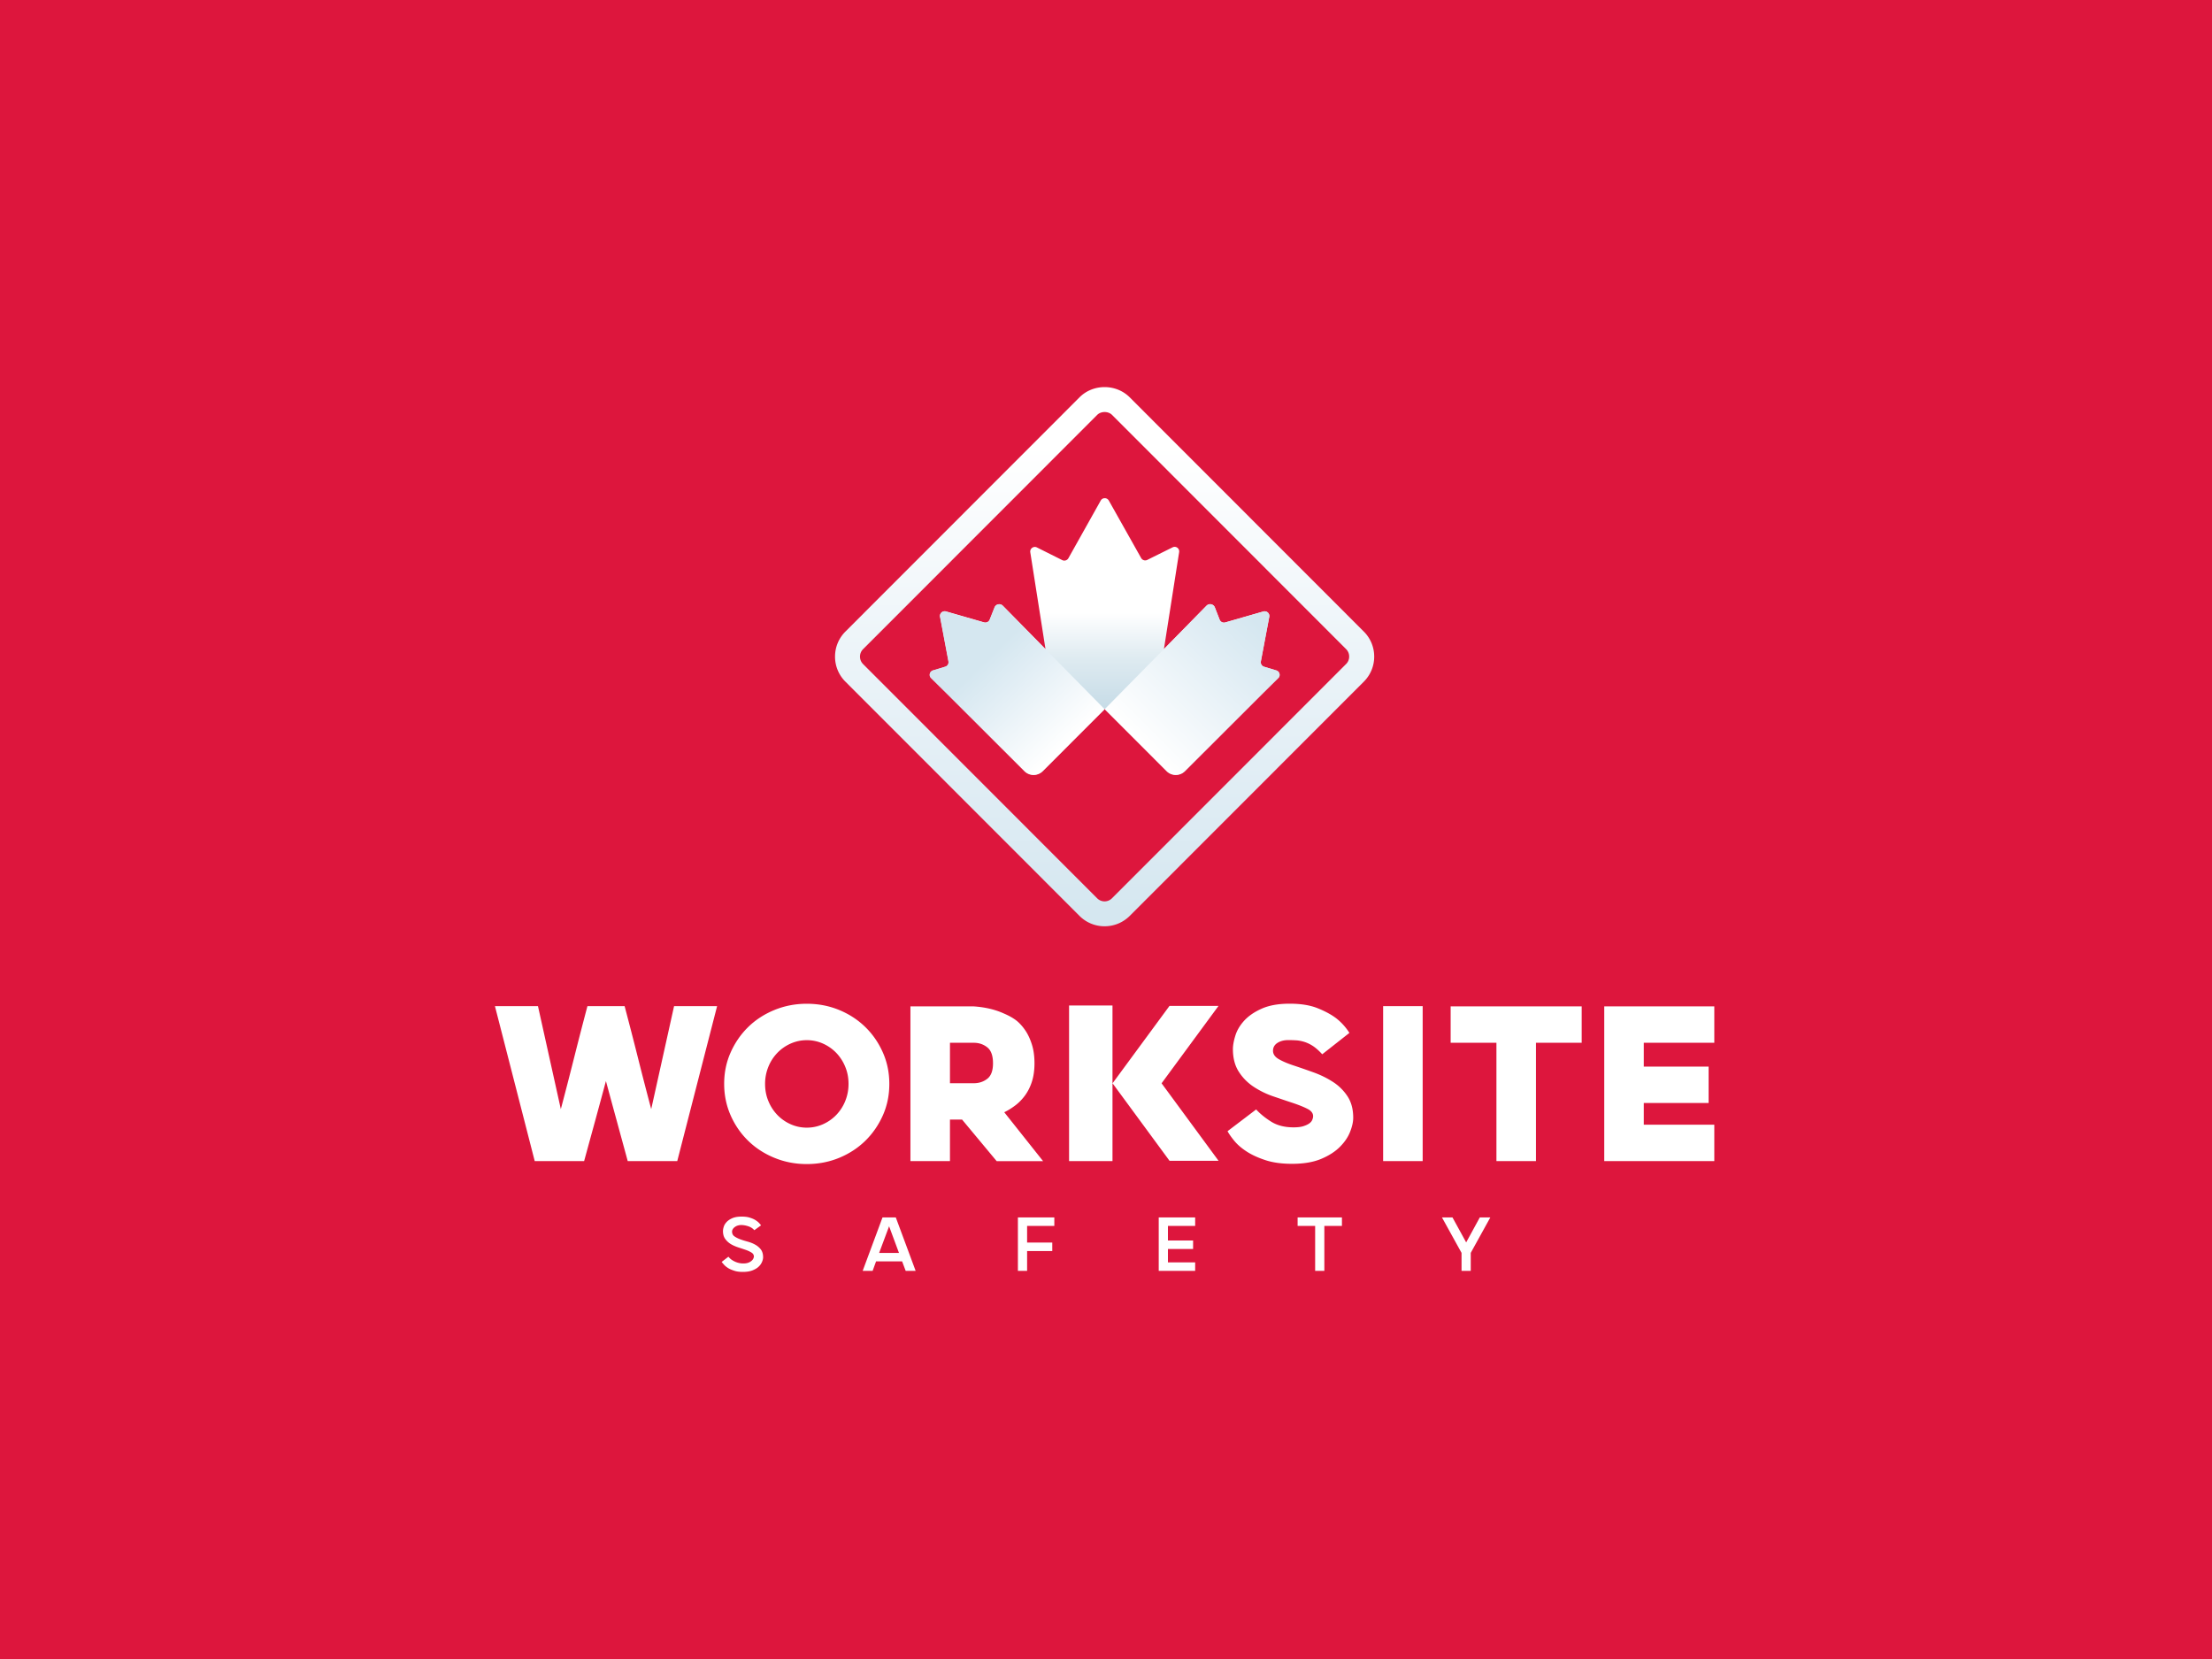
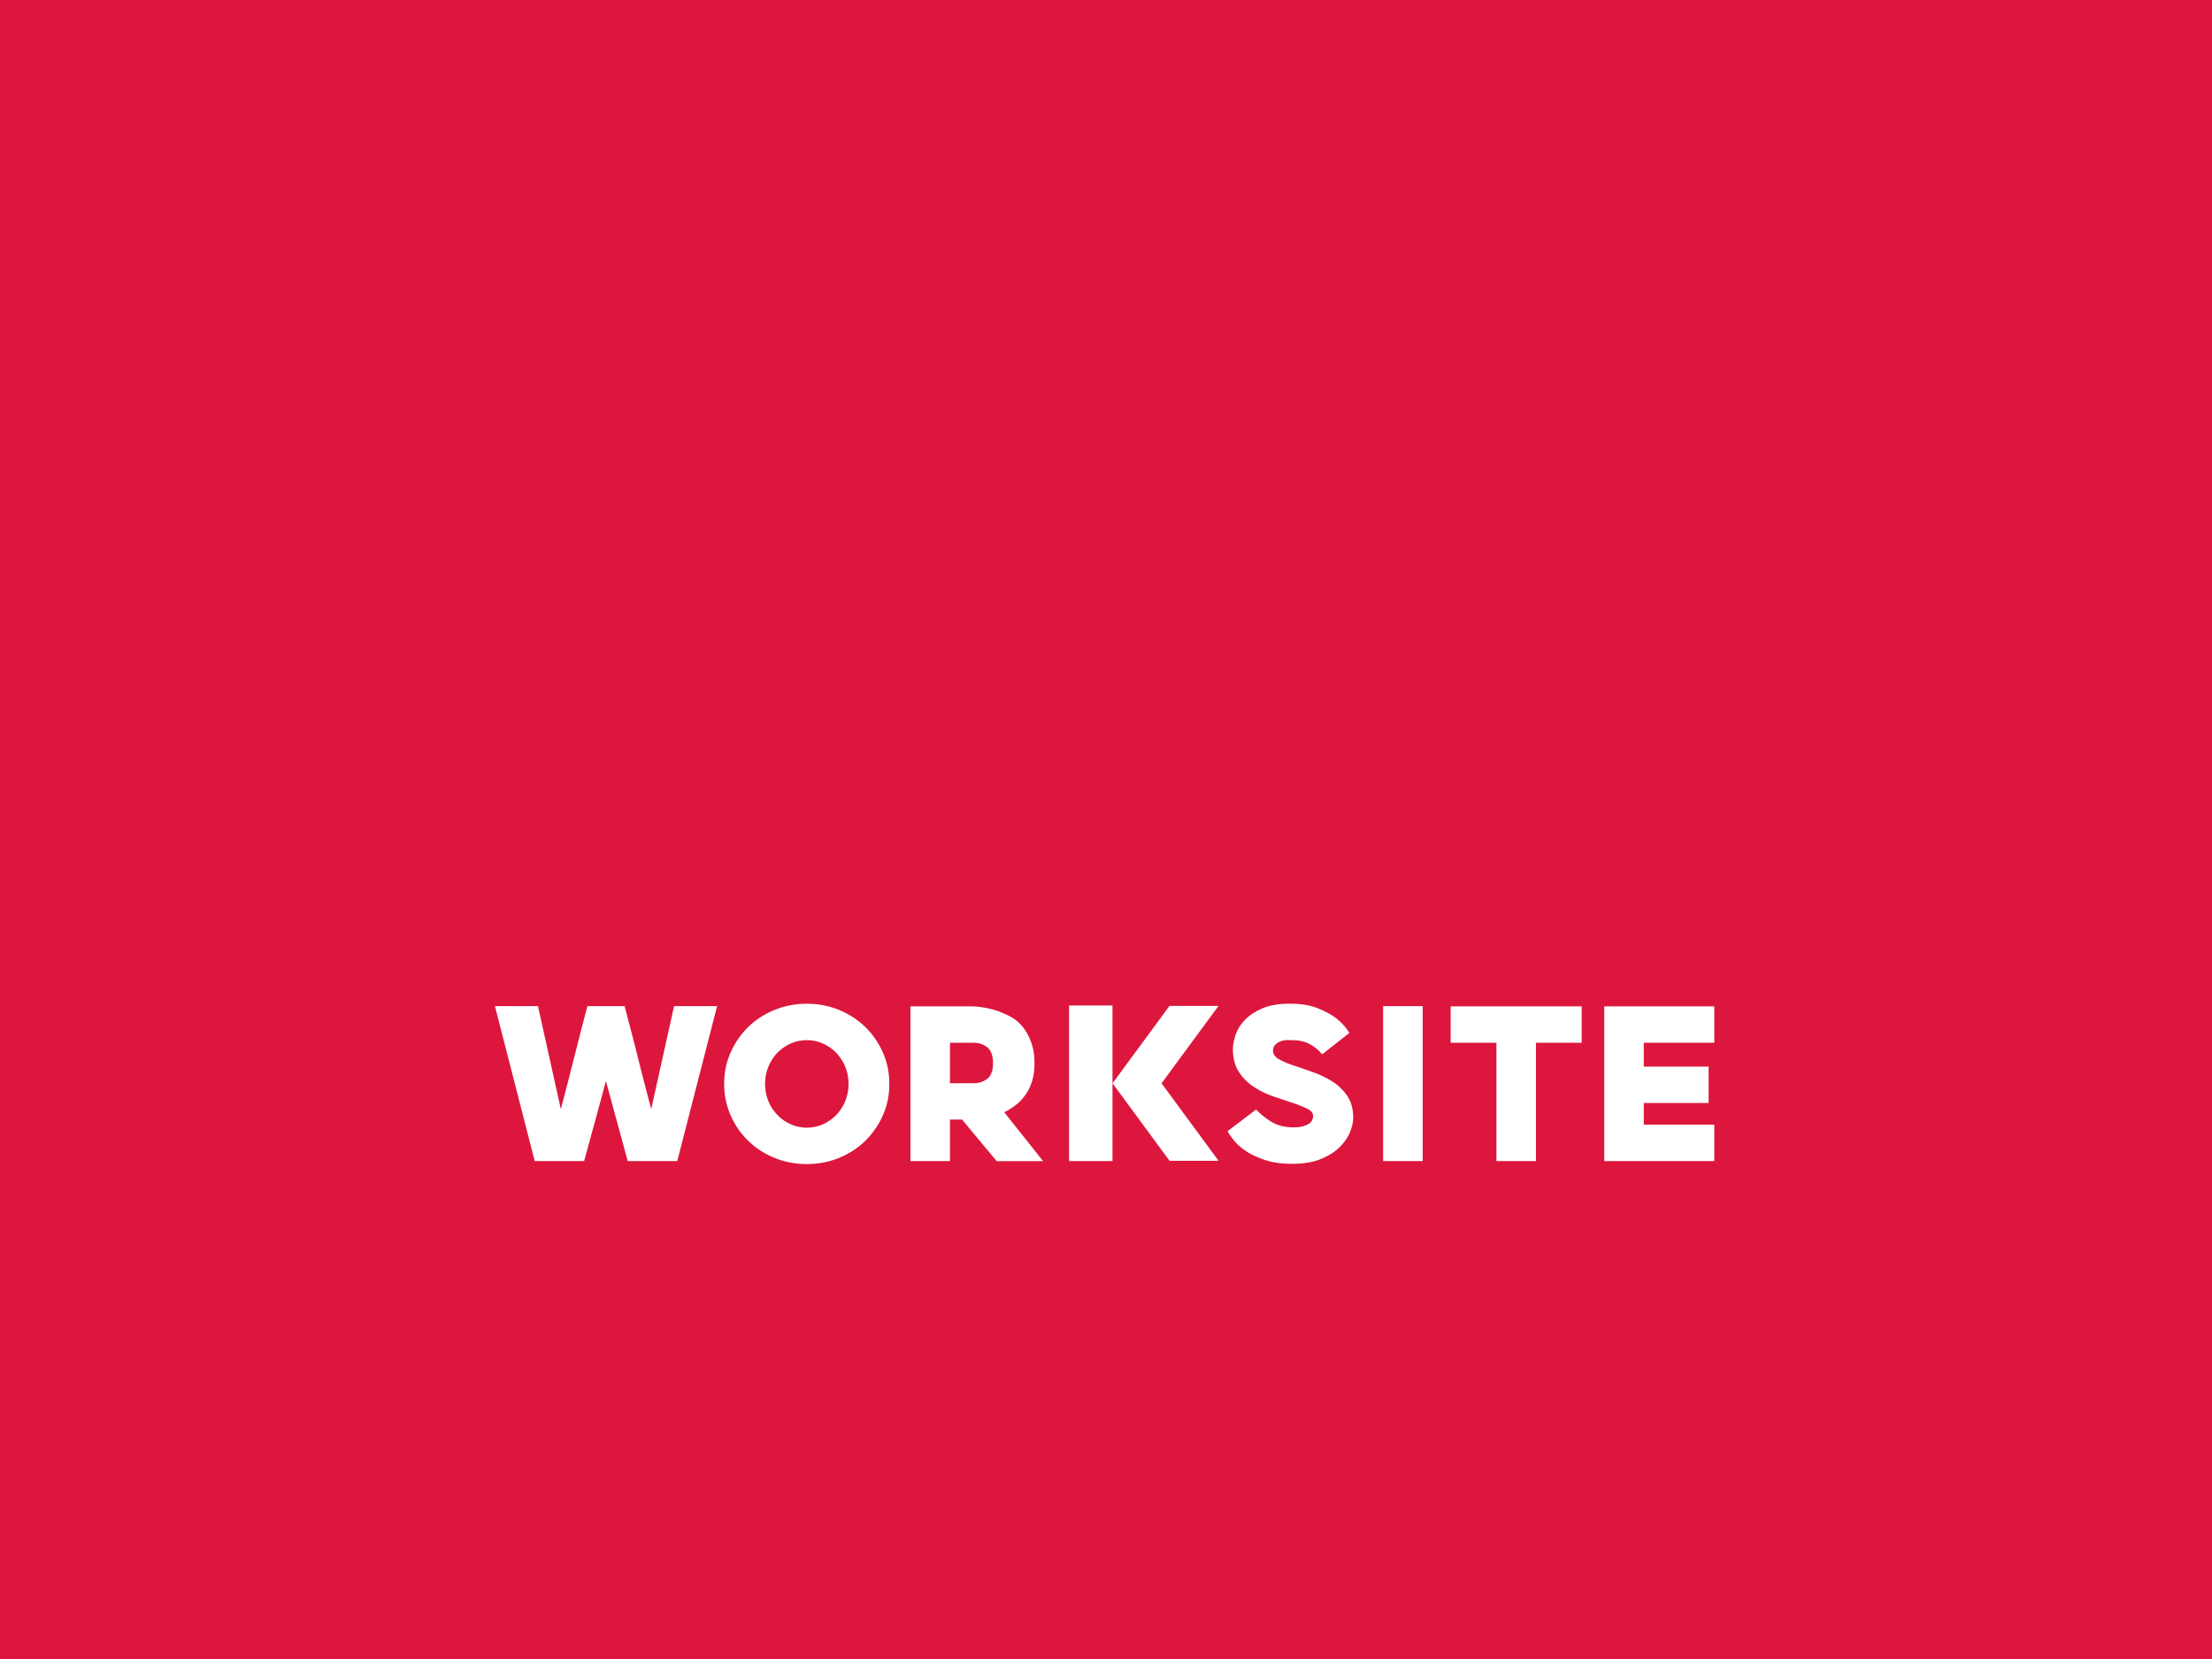
<svg xmlns="http://www.w3.org/2000/svg" viewBox="0 0 800 600">
  <defs>
    <linearGradient x1="49.977%" y1="94.866%" x2="49.977%" y2="41.616%" id="a">
      <stop stop-color="#ADCCDC" offset="0%" />
      <stop stop-color="#DFEBF1" offset="69.88%" />
      <stop stop-color="#FFF" offset="100%" />
    </linearGradient>
    <linearGradient x1="49.996%" y1="98.186%" x2="49.996%" y2="11.323%" id="b">
      <stop stop-color="#D5E7F0" offset="0%" />
      <stop stop-color="#E2EEF5" offset="32.2%" />
      <stop stop-color="#FFF" offset="100%" />
    </linearGradient>
    <linearGradient x1="78.901%" y1="80.911%" x2="31.866%" y2="33.622%" id="c">
      <stop stop-color="#FFF" offset="0%" />
      <stop stop-color="#E2EEF5" offset="67.8%" />
      <stop stop-color="#D5E7F0" offset="100%" />
    </linearGradient>
    <linearGradient x1="19.746%" y1="80.985%" x2="88.64%" y2="13.718%" id="d">
      <stop stop-color="#FFF" offset="0%" />
      <stop stop-color="#E2EEF5" offset="67.8%" />
      <stop stop-color="#D5E7F0" offset="100%" />
    </linearGradient>
  </defs>
  <g fill-rule="nonzero" fill="none">
-     <path fill="#DD163D" d="M0 0h800v600H0z" />
-     <path d="m159.59 102.458-4.414-1.336a1.684 1.684 0 0 1-1.177-1.926l3.033-16.107c.227-1.246-.928-2.288-2.128-1.948l-13.788 3.964c-.837.25-1.72-.203-2.037-1.019l-1.72-4.418c-.476-1.223-2.061-1.563-2.99-.634-.792.793-15.417 15.722-15.417 15.722s4.075-26.007 5.501-35.068c.204-1.337-1.154-2.334-2.354-1.745-2.83 1.405-6.996 3.466-9.17 4.554a1.68 1.68 0 0 1-2.218-.68L99.028 41.043c-.656-1.155-2.31-1.155-2.943 0L84.403 61.885a1.693 1.693 0 0 1-2.242.68l-9.146-4.576c-1.2-.612-2.604.407-2.4 1.744.792 5.006 5.501 35.023 5.501 35.023s-14.67-14.952-15.463-15.722a1.769 1.769 0 0 0-2.875.59c-.815 1.97-1.811 4.44-1.811 4.44a1.704 1.704 0 0 1-2.038 1.019L40.14 81.118a1.695 1.695 0 0 0-2.128 1.949l3.034 16.107c.158.86-.34 1.676-1.178 1.925l-4.414 1.337c-1.2.362-1.585 1.88-.68 2.764 2.196 2.174 5.932 5.844 9.871 9.718l23.909 23.923a4.671 4.671 0 0 0 6.588 0l22.436-22.45 22.437 22.45a4.671 4.671 0 0 0 6.588 0l28.3-28.318c2.174-2.152 4.075-4.032 5.411-5.346.86-.838.476-2.356-.724-2.719Z" fill="url(#a)" transform="translate(302 140)" />
-     <path d="M97.489 195a12.764 12.764 0 0 1-9.056-3.738L3.758 106.536A12.737 12.737 0 0 1 0 97.475c0-3.421 1.336-6.638 3.758-9.062L88.433 3.687c4.913-4.916 13.199-4.916 18.134 0l84.675 84.726A12.737 12.737 0 0 1 195 97.475c0 3.42-1.336 6.637-3.758 9.061l-84.675 84.726A12.854 12.854 0 0 1 97.49 195Zm-2.695-10.126c1.495 1.495 3.895 1.495 5.366 0l84.675-84.726a3.73 3.73 0 0 0 1.109-2.696c0-1.02-.385-1.948-1.11-2.696l-84.651-84.703c-1.381-1.382-3.985-1.382-5.366 0L10.143 94.779a3.769 3.769 0 0 0-1.11 2.696c0 1.019.385 1.97 1.11 2.695l84.651 84.704Z" fill="url(#b)" transform="translate(302 140)" />
-     <path d="M60.63 79.057c-.928-.929-2.513-.59-2.988.634l-1.72 4.418a1.704 1.704 0 0 1-2.038 1.02l-13.788-3.965a1.695 1.695 0 0 0-2.128 1.948L41 99.219c.159.86-.34 1.676-1.177 1.925l-4.415 1.337c-1.2.363-1.607 1.88-.702 2.764 1.336 1.314 3.238 3.194 5.411 5.346l28.391 28.34a4.671 4.671 0 0 0 6.589 0l22.413-22.427-36.88-37.447Z" fill="url(#c)" transform="translate(302 140)" />
-     <path d="M134.392 79.057c.928-.929 2.513-.59 2.989.634l1.72 4.418a1.704 1.704 0 0 0 2.038 1.02l13.788-3.965a1.695 1.695 0 0 1 2.128 1.948l-3.034 16.107c-.158.86.34 1.676 1.178 1.925l4.414 1.337c1.2.363 1.608 1.88.702 2.764a2541.857 2541.857 0 0 0-5.41 5.346l-28.392 28.34a4.671 4.671 0 0 1-6.588 0l-22.414-22.427 36.881-37.447Z" fill="url(#d)" transform="translate(302 140)" />
+     <path fill="#DD163D" d="M0 0h800v600H0" />
    <g fill="#FFF">
      <path d="M225.897 363.876a1520.47 1520.47 0 0 1 4.811 18.63 1421.88 1421.88 0 0 0 4.812 18.629l8.268-37.259h15.564l-14.412 56.045h-17.914c-1.287-4.764-2.62-9.573-3.93-14.427-1.333-4.831-2.644-9.685-3.954-14.516-1.287 4.831-2.62 9.685-3.93 14.516-1.333 4.832-2.643 9.64-3.954 14.427H193.39L179 363.876h15.564l8.268 37.259a1520.47 1520.47 0 0 0 4.812-18.63 1520.47 1520.47 0 0 1 4.812-18.629h13.44ZM261.905 392.011c0-4.067.768-7.842 2.327-11.348 1.558-3.506 3.66-6.562 6.325-9.191 2.665-2.607 5.828-4.674 9.488-6.18 3.66-1.505 7.567-2.27 11.724-2.27 4.224 0 8.132.765 11.77 2.27 3.636 1.506 6.776 3.573 9.442 6.18 2.665 2.607 4.766 5.663 6.325 9.19 1.559 3.507 2.327 7.304 2.327 11.35 0 4.067-.768 7.842-2.327 11.348-1.559 3.505-3.66 6.561-6.325 9.19-2.666 2.607-5.806 4.675-9.443 6.18-3.637 1.506-7.568 2.27-11.77 2.27-4.156 0-8.064-.764-11.723-2.27-3.66-1.505-6.823-3.573-9.488-6.18-2.666-2.606-4.767-5.662-6.325-9.19-1.536-3.506-2.327-7.304-2.327-11.349Zm44.976 0c0-2.202-.384-4.247-1.174-6.157a15.892 15.892 0 0 0-3.208-5.011 15.269 15.269 0 0 0-4.812-3.394 14.244 14.244 0 0 0-5.896-1.258c-2.078 0-4.043.427-5.896 1.258a15.269 15.269 0 0 0-4.811 3.394 15.643 15.643 0 0 0-3.208 5.01 16.333 16.333 0 0 0-1.175 6.158c0 2.202.384 4.247 1.175 6.158a15.892 15.892 0 0 0 3.208 5.01 15.269 15.269 0 0 0 4.811 3.394 14.244 14.244 0 0 0 5.896 1.258c2.079 0 4.044-.427 5.896-1.258a15.269 15.269 0 0 0 4.812-3.393 15.643 15.643 0 0 0 3.208-5.011 16.333 16.333 0 0 0 1.174-6.158ZM360.442 419.921l-12.492-15.01h-4.383v15.01h-14.299v-55.955h22.77c4.157.27 7.84 1.124 11.092 2.607 1.943.831 3.48 1.73 4.631 2.652 1.13.944 2.169 2.112 3.118 3.528.948 1.416 1.716 3.1 2.326 5.034.61 1.932.927 4.18.927 6.764 0 2.516-.317 4.719-.927 6.629-.61 1.91-1.445 3.55-2.485 4.989-1.039 1.415-2.213 2.629-3.524 3.618-1.31.988-2.643 1.82-3.998 2.471l14.051 17.686h-16.807v-.023Zm-16.875-28.157h8.607c1.898 0 3.524-.54 4.902-1.618 1.378-1.079 2.056-2.944 2.056-5.595 0-2.72-.678-4.652-2.056-5.753-1.378-1.101-3.004-1.663-4.902-1.663h-8.607v14.629ZM454.303 401.247c1.491 1.618 3.32 3.101 5.49 4.45 2.168 1.348 4.856 2.022 8.019 2.022 1.49 0 2.688-.135 3.592-.427.903-.292 1.626-.63 2.146-1.011.52-.382.88-.832 1.061-1.303.204-.472.294-.922.294-1.304 0-1.101-.723-2-2.146-2.696-1.423-.72-3.208-1.416-5.354-2.135-2.146-.697-4.473-1.506-7.003-2.36a31.17 31.17 0 0 1-7.003-3.438 18.316 18.316 0 0 1-5.353-5.416c-1.423-2.202-2.146-4.921-2.146-8.202 0-1.348.293-2.989.88-4.876.588-1.91 1.65-3.708 3.208-5.416 1.56-1.708 3.66-3.146 6.326-4.337 2.665-1.191 6.031-1.798 10.12-1.798 4.02 0 7.387.54 10.12 1.64 2.734 1.102 4.97 2.315 6.71 3.64a20.697 20.697 0 0 1 4.766 5.282l-9.827 7.73c-1.174-1.28-2.281-2.27-3.298-2.944a12.934 12.934 0 0 0-3.072-1.505c-1.017-.315-1.988-.517-2.96-.585a44.052 44.052 0 0 0-3.026-.09c-1.491 0-2.779.338-3.84 1.012-1.062.674-1.605 1.64-1.605 2.854 0 1.236.723 2.247 2.146 3.056 1.424.809 3.208 1.573 5.354 2.27a279.7 279.7 0 0 1 7.003 2.427c2.53.898 4.857 2.022 7.003 3.393a17.822 17.822 0 0 1 5.354 5.19c1.423 2.113 2.146 4.72 2.146 7.888 0 1.484-.384 3.191-1.13 5.08-.745 1.91-1.965 3.707-3.66 5.415-1.694 1.708-3.93 3.168-6.754 4.36-2.823 1.19-6.347 1.797-10.55 1.797-3.704 0-6.889-.427-9.577-1.303-2.688-.877-4.97-1.91-6.868-3.146-1.875-1.214-3.365-2.517-4.472-3.865-1.107-1.349-1.92-2.517-2.44-3.484l10.346-7.865ZM500.228 363.876h14.3v56.045h-14.3zM524.648 377.135v-13.169h47.394v13.169h-16.536v42.786h-14.3v-42.786zM620 406.753v13.168h-39.803v-55.955H620v13.169h-25.504v8.607h23.448v13.168h-23.448v7.843H620zM386.646 363.652h15.7v56.27h-15.7zM440.704 363.787h-17.733l-20.602 28 20.602 28.022h17.733l-20.602-28.022z" />
    </g>
    <g fill="#FFF">
-       <path d="M268.651 460c-1.132 0-2.128-.111-2.965-.379-.838-.267-1.585-.556-2.196-.913-.611-.378-1.11-.757-1.517-1.18-.384-.423-.724-.802-.973-1.136l2.445-1.893c.203.267.475.534.792.824.317.267.724.534 1.2.78.453.244.973.445 1.54.6a6.876 6.876 0 0 0 1.833.246c.792 0 1.426-.112 1.924-.312a3.91 3.91 0 0 0 1.177-.735c.294-.267.475-.557.588-.824.09-.267.159-.468.159-.601 0-.602-.272-1.092-.838-1.448a10.01 10.01 0 0 0-2.082-.98c-.838-.29-1.72-.58-2.671-.89-.951-.313-1.857-.691-2.694-1.181a6.855 6.855 0 0 1-2.06-1.871c-.566-.757-.838-1.715-.838-2.895 0-.446.09-.958.295-1.582.18-.601.543-1.158 1.04-1.692.499-.535 1.2-1.003 2.083-1.381.883-.379 1.993-.557 3.373-.557 1.087 0 2.038.111 2.83.356.792.245 1.471.513 2.015.847.543.334 1.018.69 1.358 1.046.362.38.611.669.77.914l-2.423 1.759c-.588-.668-1.313-1.136-2.195-1.425-.883-.29-1.743-.446-2.581-.446-.407 0-.815.067-1.2.178a3.48 3.48 0 0 0-1.041.513 2.65 2.65 0 0 0-.747.757c-.181.29-.294.579-.294.913 0 .735.271 1.314.837 1.715.566.4 1.245.757 2.083 1.069.837.312 1.72.58 2.694.846.973.268 1.878.624 2.693 1.07a6.79 6.79 0 0 1 2.083 1.737c.543.712.837 1.67.837 2.85 0 .468-.113 1.003-.362 1.626a5.02 5.02 0 0 1-1.2 1.737c-.565.557-1.312 1.003-2.263 1.381-.95.379-2.105.557-3.509.557ZM323.975 440.29l7.176 19.331h-3.6l-1.29-3.43h-9.417l-1.245 3.43H312l7.176-19.331h4.799Zm-6.021 12.85h7.175l-3.576-9.643-3.6 9.643ZM371.467 449.376h9.099v3.074h-9.099v7.171h-3.328V440.29h13.174v3.073h-9.846zM432.246 456.548v3.073h-13.175V440.29h13.175v3.073h-9.847v5.278h9.1v3.074h-9.1v4.833h9.847zM469.302 443.363v-3.073h16.027v3.073h-6.361v16.258h-3.328v-16.258zM535.197 440.29H539l-7.085 12.828v6.503h-3.328v-6.503l-7.085-12.828h3.803l4.957 9.042z" />
-     </g>
+       </g>
  </g>
</svg>